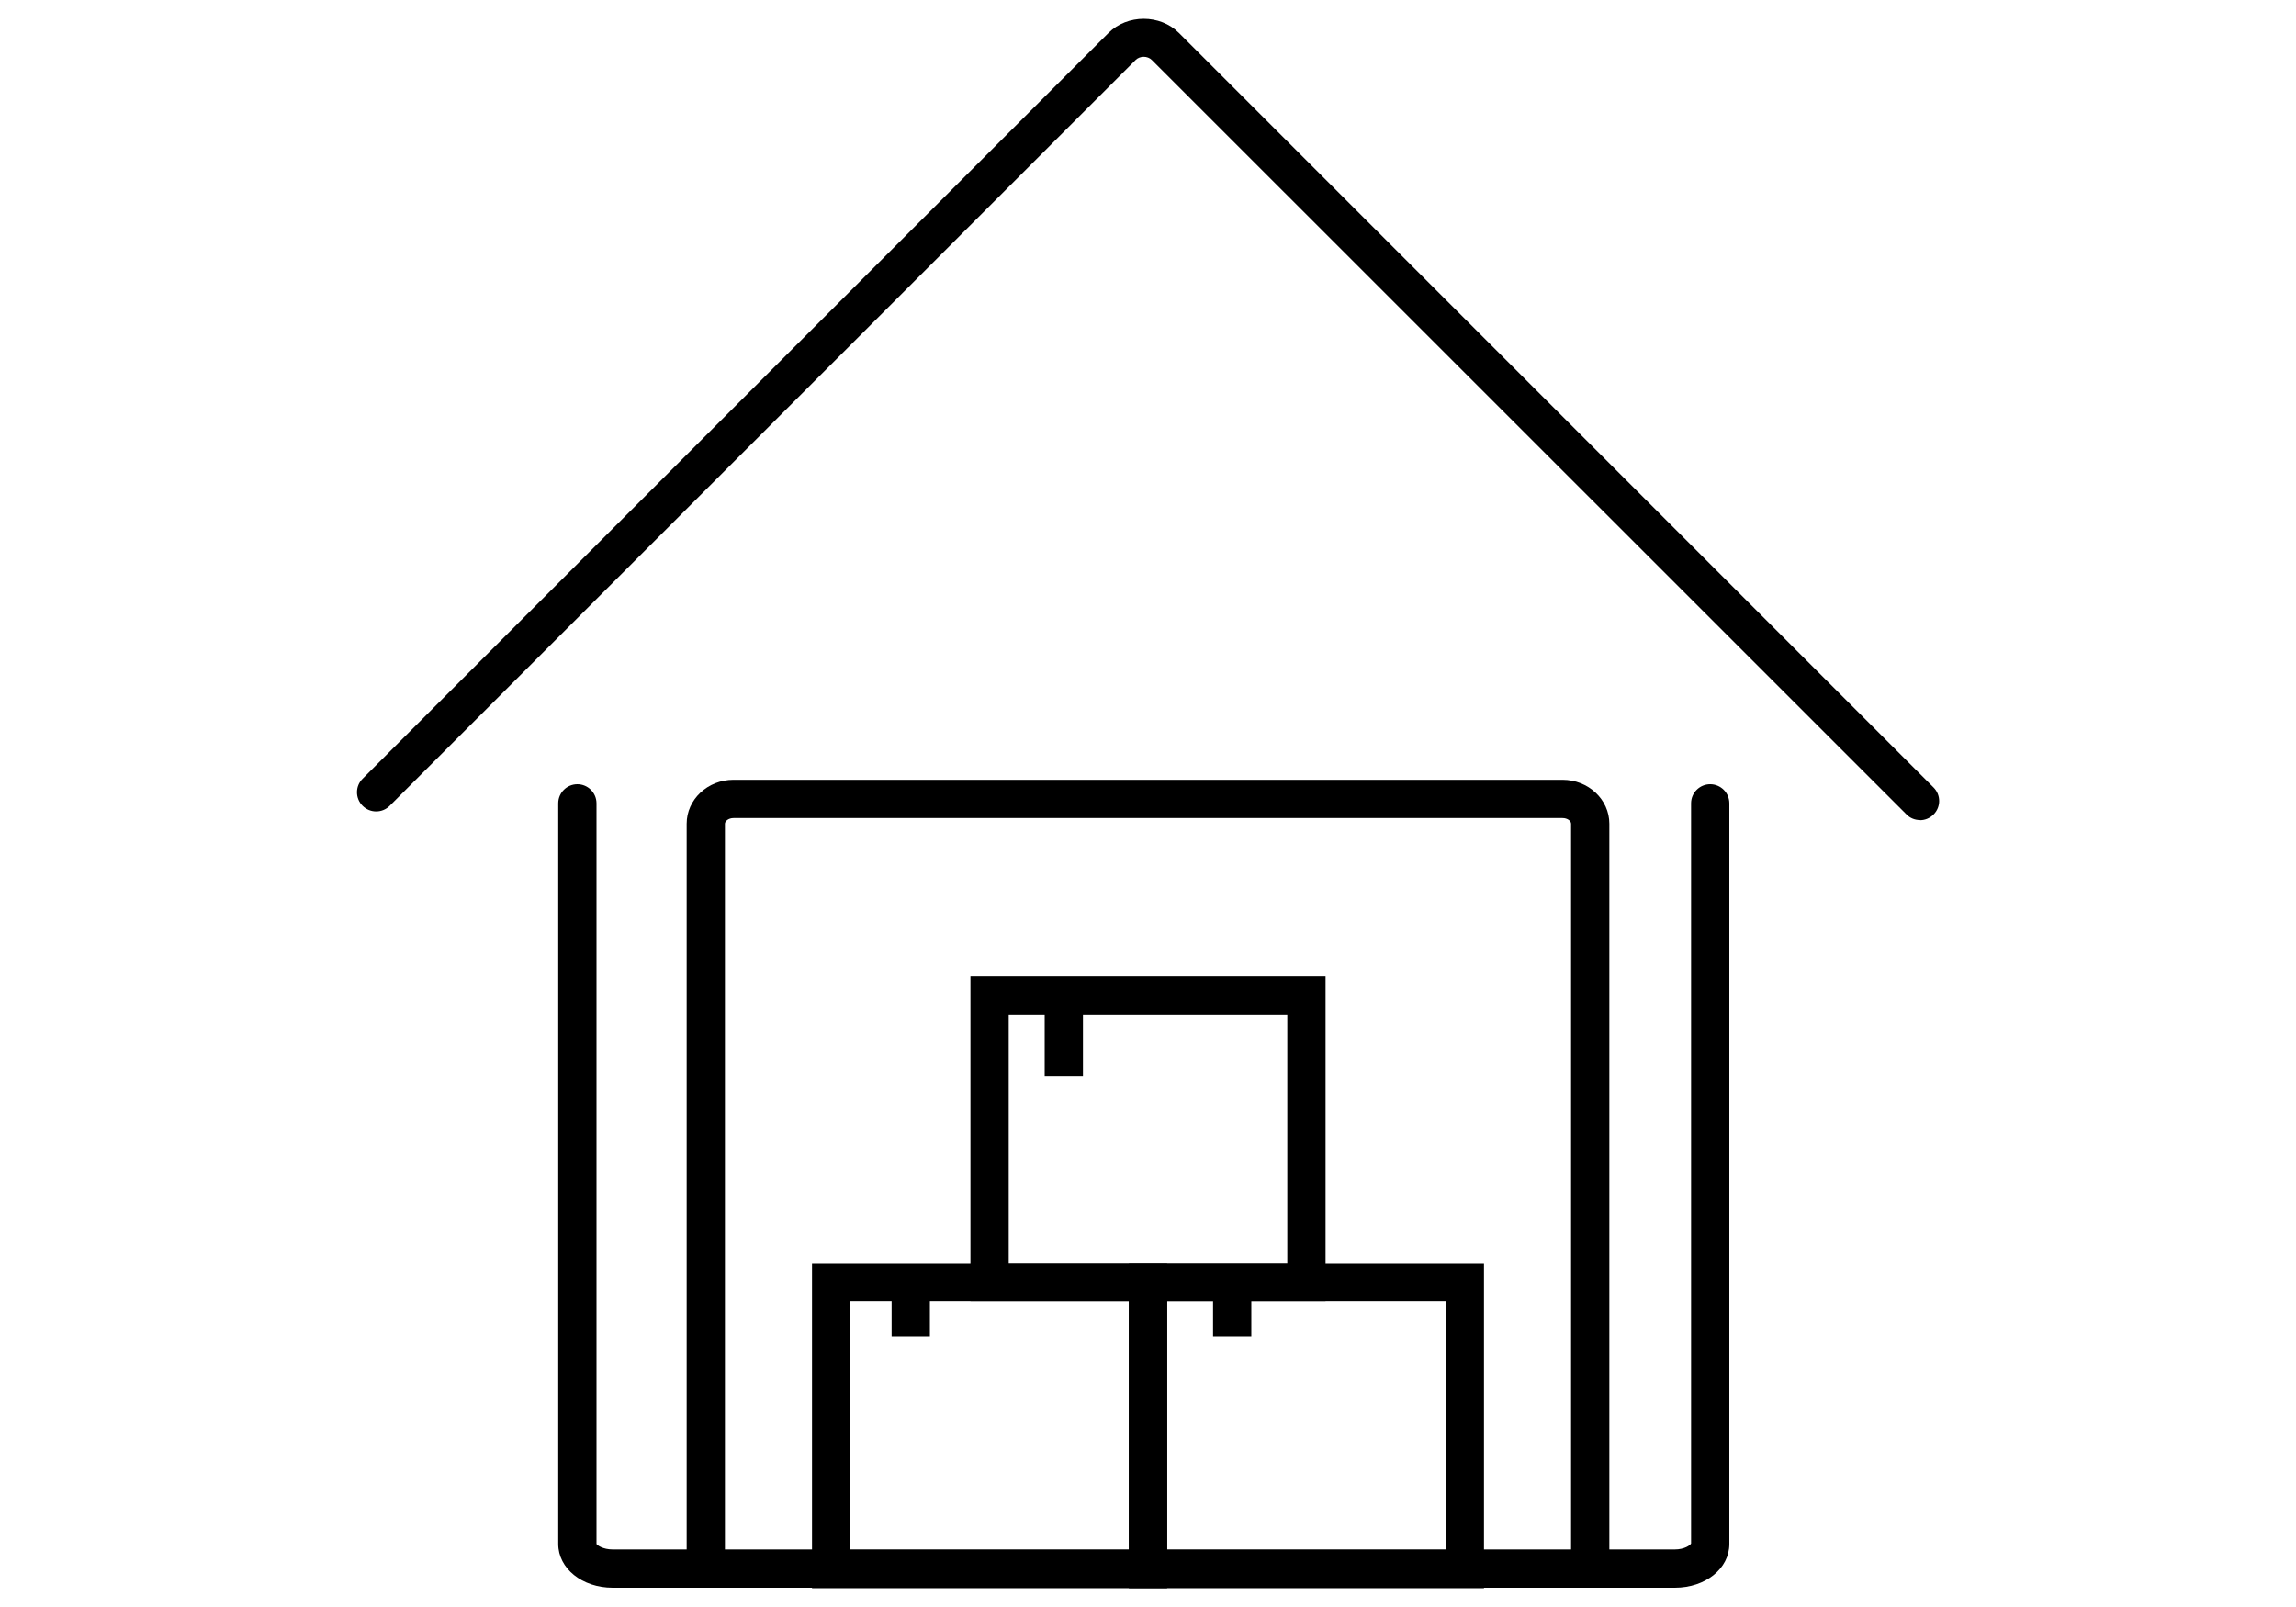
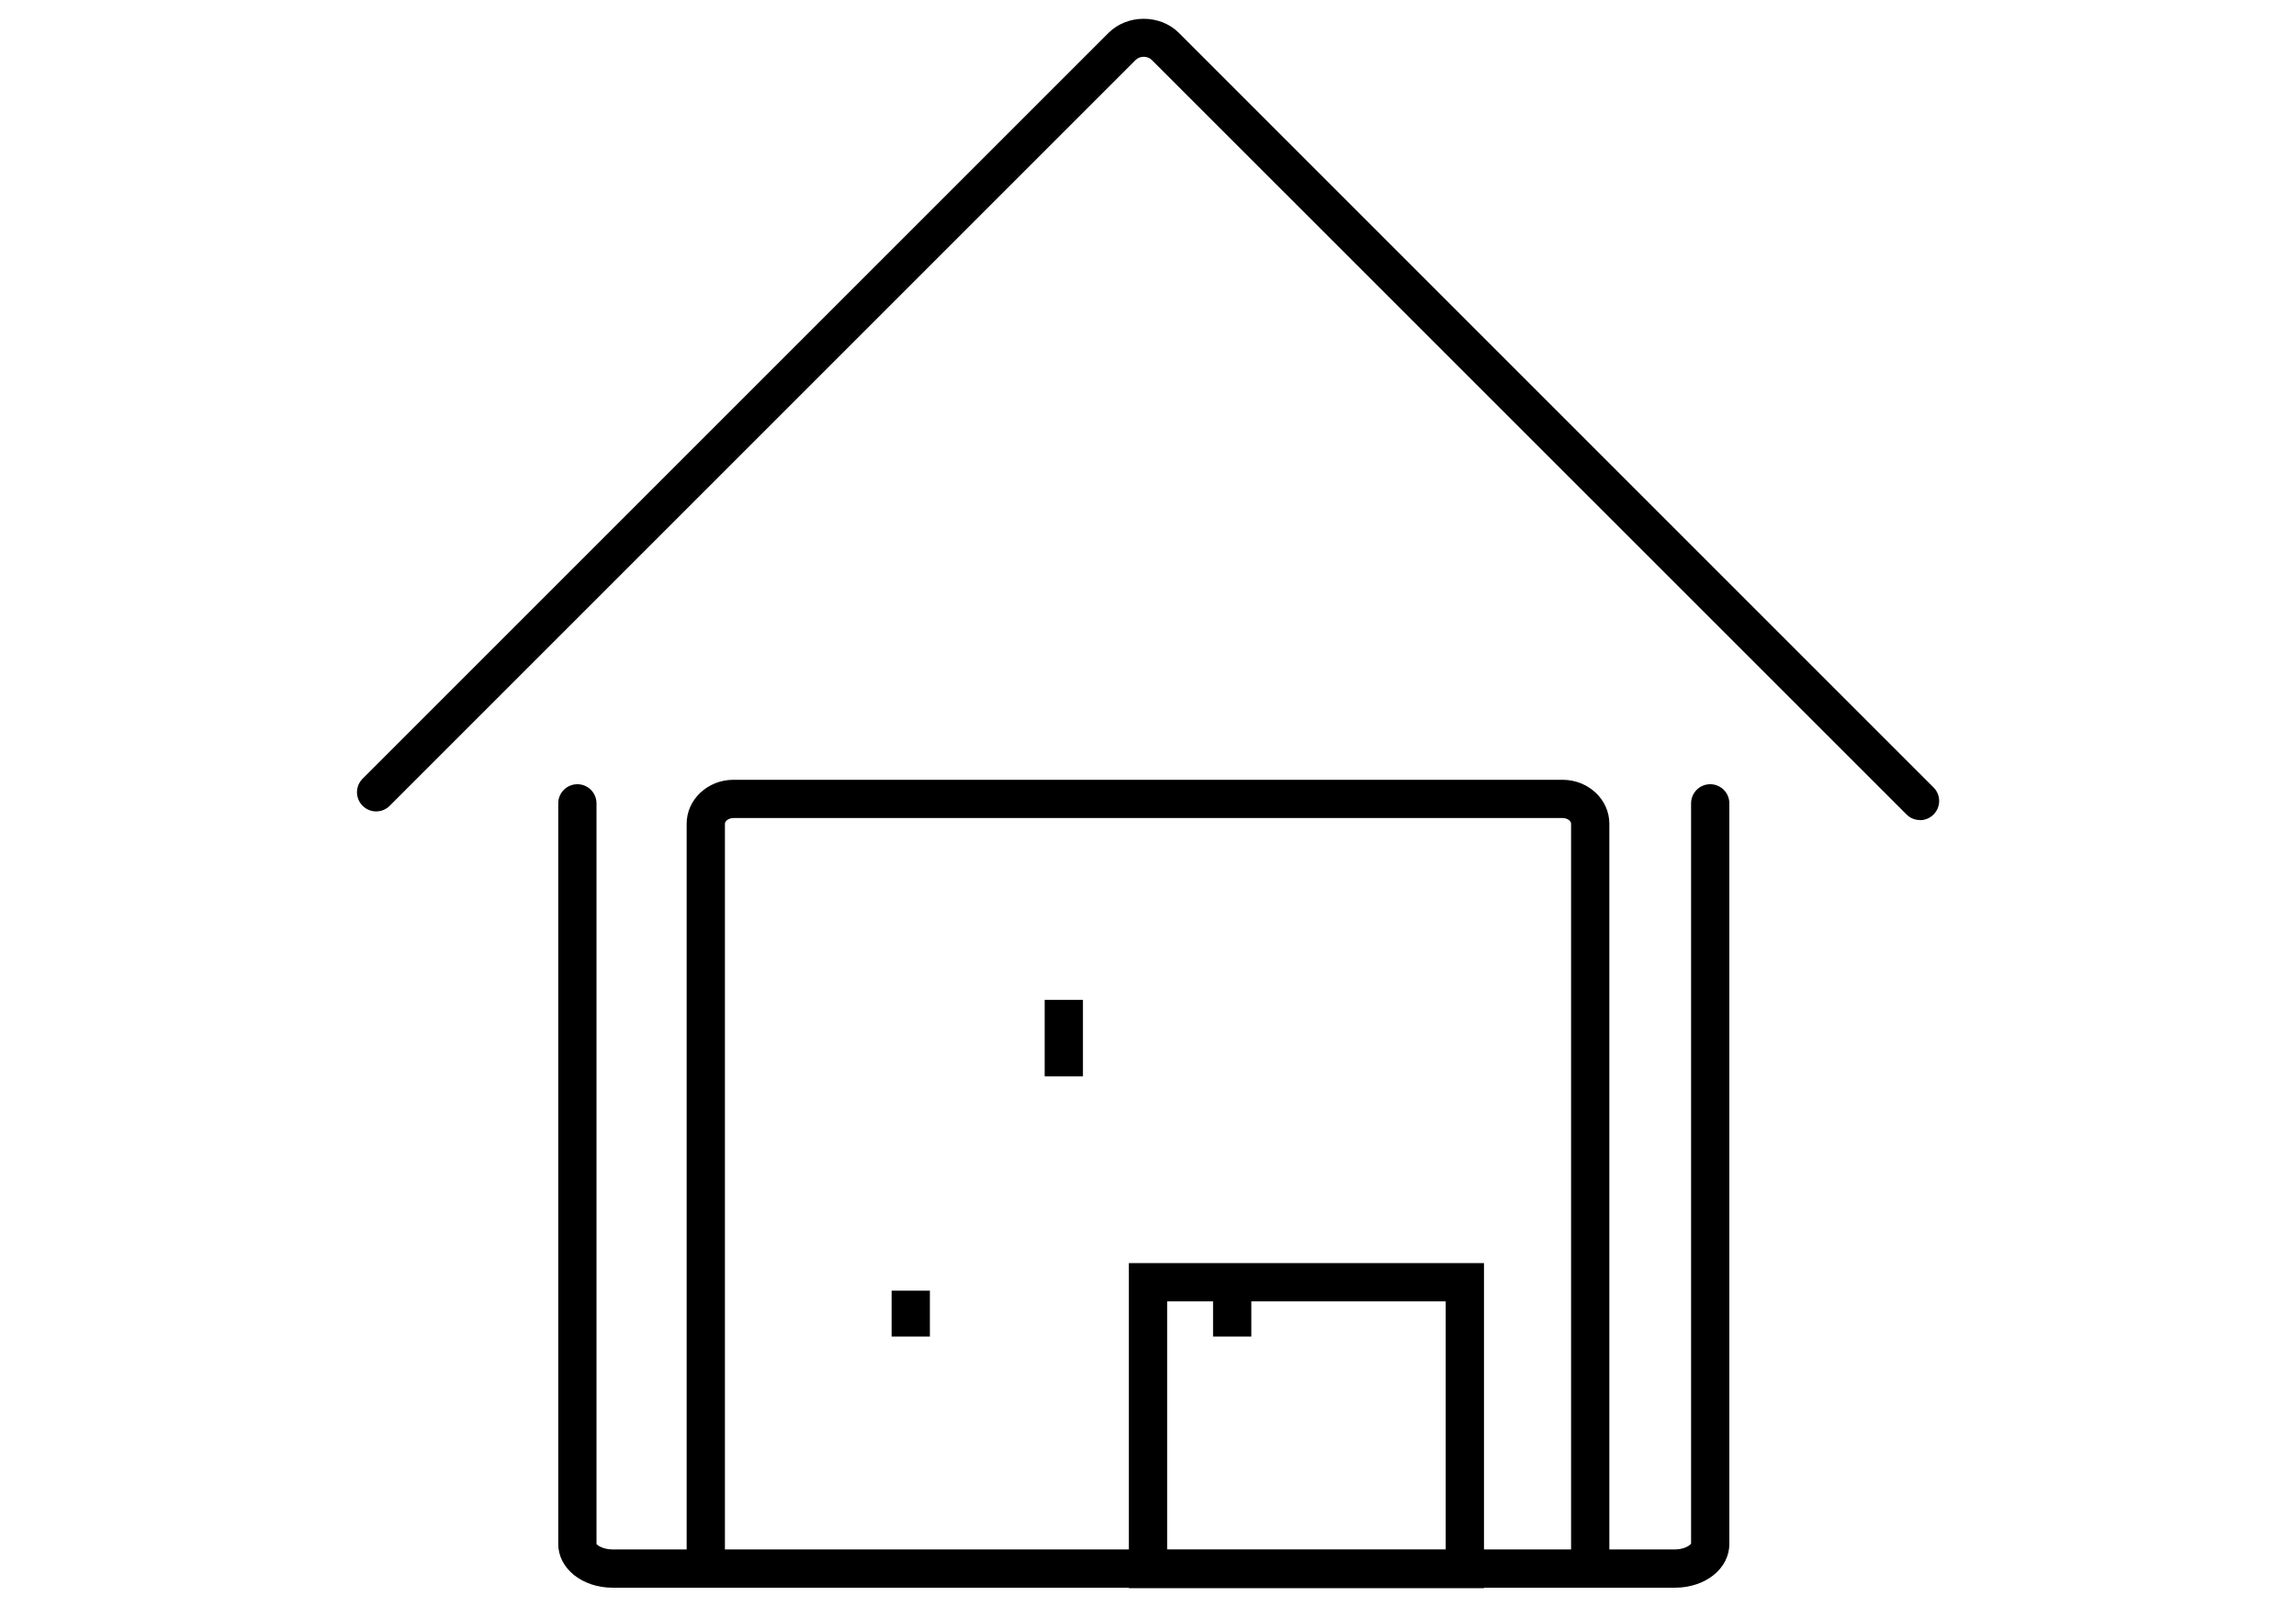
<svg xmlns="http://www.w3.org/2000/svg" id="Ebene_16" viewBox="0 0 150 105">
  <defs>
    <style>
      .cls-1 {
        fill: #000000;
      }
    </style>
  </defs>
  <path class="cls-1" d="M109.4,103.74H40.03c-2,0-3.56-1.26-3.56-2.86v-48.39c0-.69.56-1.25,1.25-1.25s1.25.56,1.25,1.25v48.39c.04.08.42.36,1.06.36h69.38c.64,0,1.02-.28,1.07-.39v-48.36c0-.69.56-1.25,1.25-1.25s1.25.56,1.25,1.25v48.39c0,1.61-1.56,2.86-3.56,2.86Z" />
  <path class="cls-1" d="M125.43,53.58c-.32,0-.64-.12-.88-.37L75.25,3.92c-.28-.28-.78-.28-1.06,0L25.46,52.65c-.49.49-1.28.49-1.77,0s-.49-1.28,0-1.77L72.42,2.15c1.23-1.23,3.37-1.23,4.6,0l49.3,49.3c.49.49.49,1.28,0,1.77-.24.24-.56.37-.88.37Z" />
  <path class="cls-1" d="M103.89,103.74c-.69,0-1.25-.56-1.25-1.25v-48.67c0-.18-.24-.37-.56-.37h-54.16c-.32,0-.56.2-.56.37v48.67c0,.69-.56,1.25-1.25,1.25s-1.25-.56-1.25-1.25v-48.67c0-1.58,1.37-2.87,3.06-2.87h54.16c1.69,0,3.06,1.29,3.06,2.87v48.67c0,.69-.56,1.25-1.25,1.25Z" />
  <g>
-     <path class="cls-1" d="M76.25,103.77h-23.2v-21.24h23.2v21.24ZM55.55,101.27h18.2v-16.24h-18.2v16.24Z" />
    <path class="cls-1" d="M96.95,103.77h-23.2v-21.24h23.2v21.24ZM76.25,101.27h18.2v-16.24h-18.2v16.24Z" />
  </g>
-   <path class="cls-1" d="M86.6,85.03h-23.2v-21.24h23.2v21.24ZM65.9,82.53h18.2v-16.24h-18.2v16.24Z" />
  <rect class="cls-1" x="68.25" y="65.33" width="2.5" height="5" />
  <rect class="cls-1" x="58.25" y="84.33" width="2.5" height="3" />
  <rect class="cls-1" x="79.25" y="84.33" width="2.5" height="3" />
</svg>